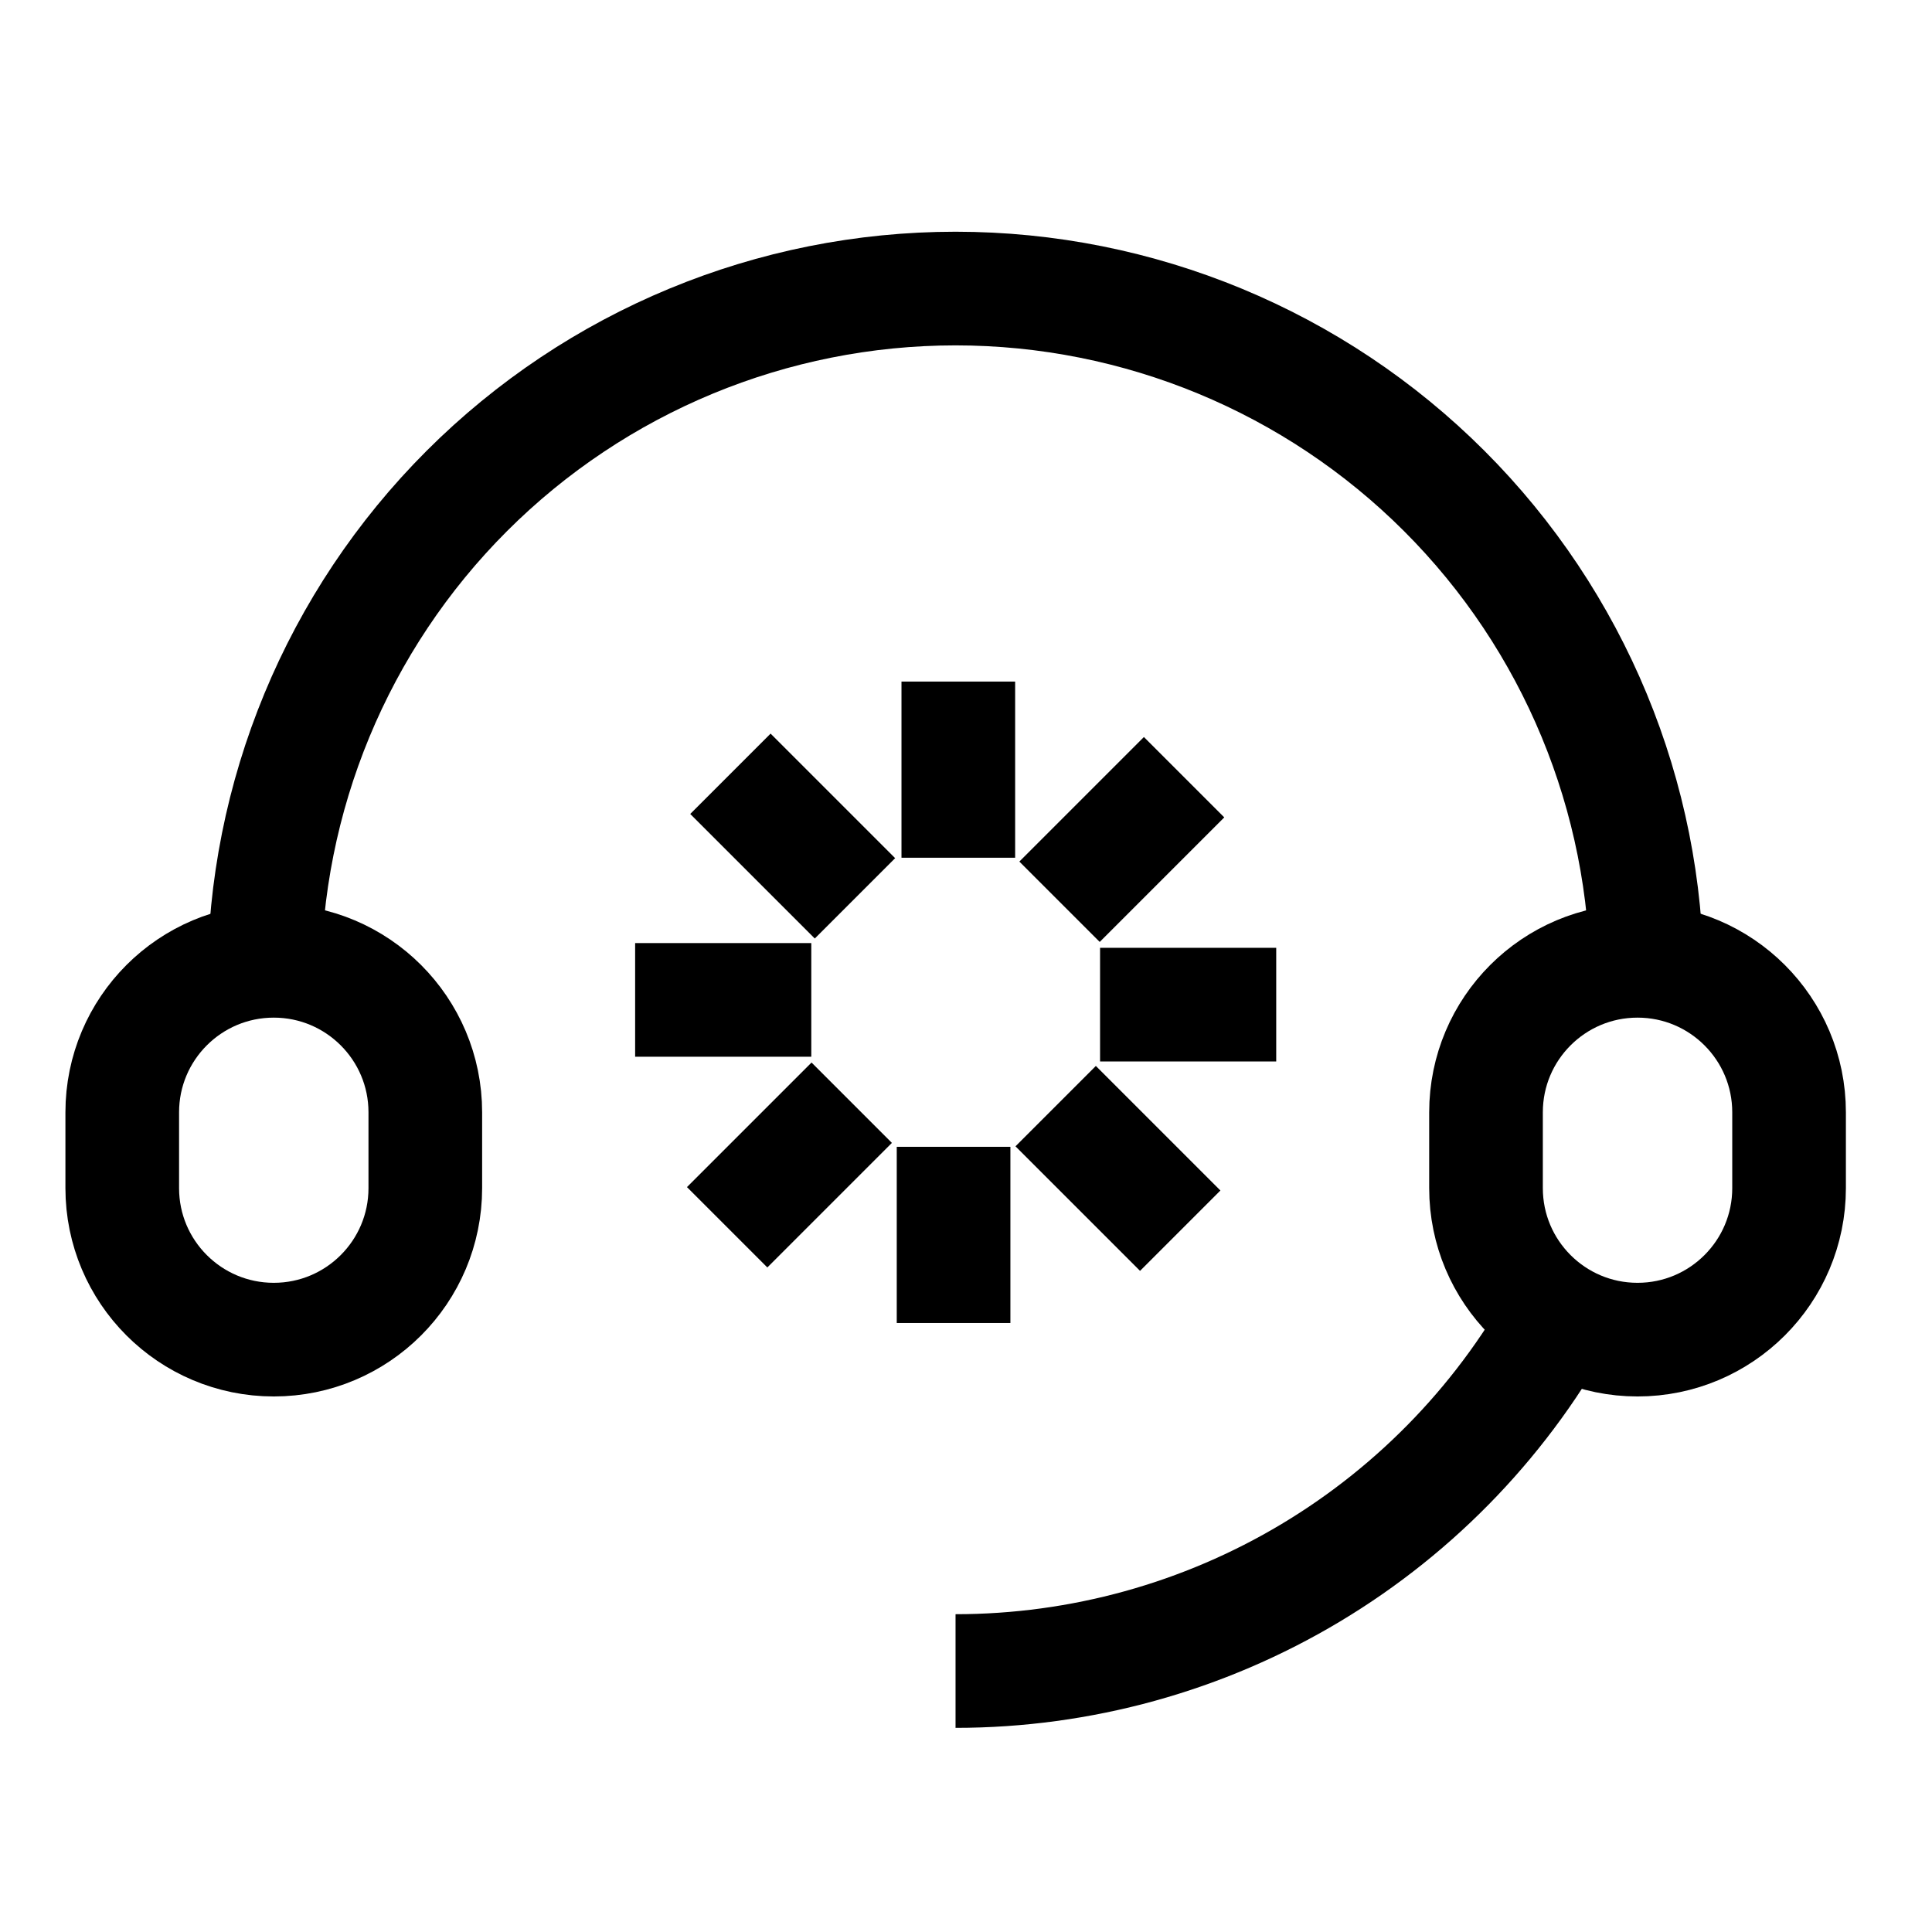
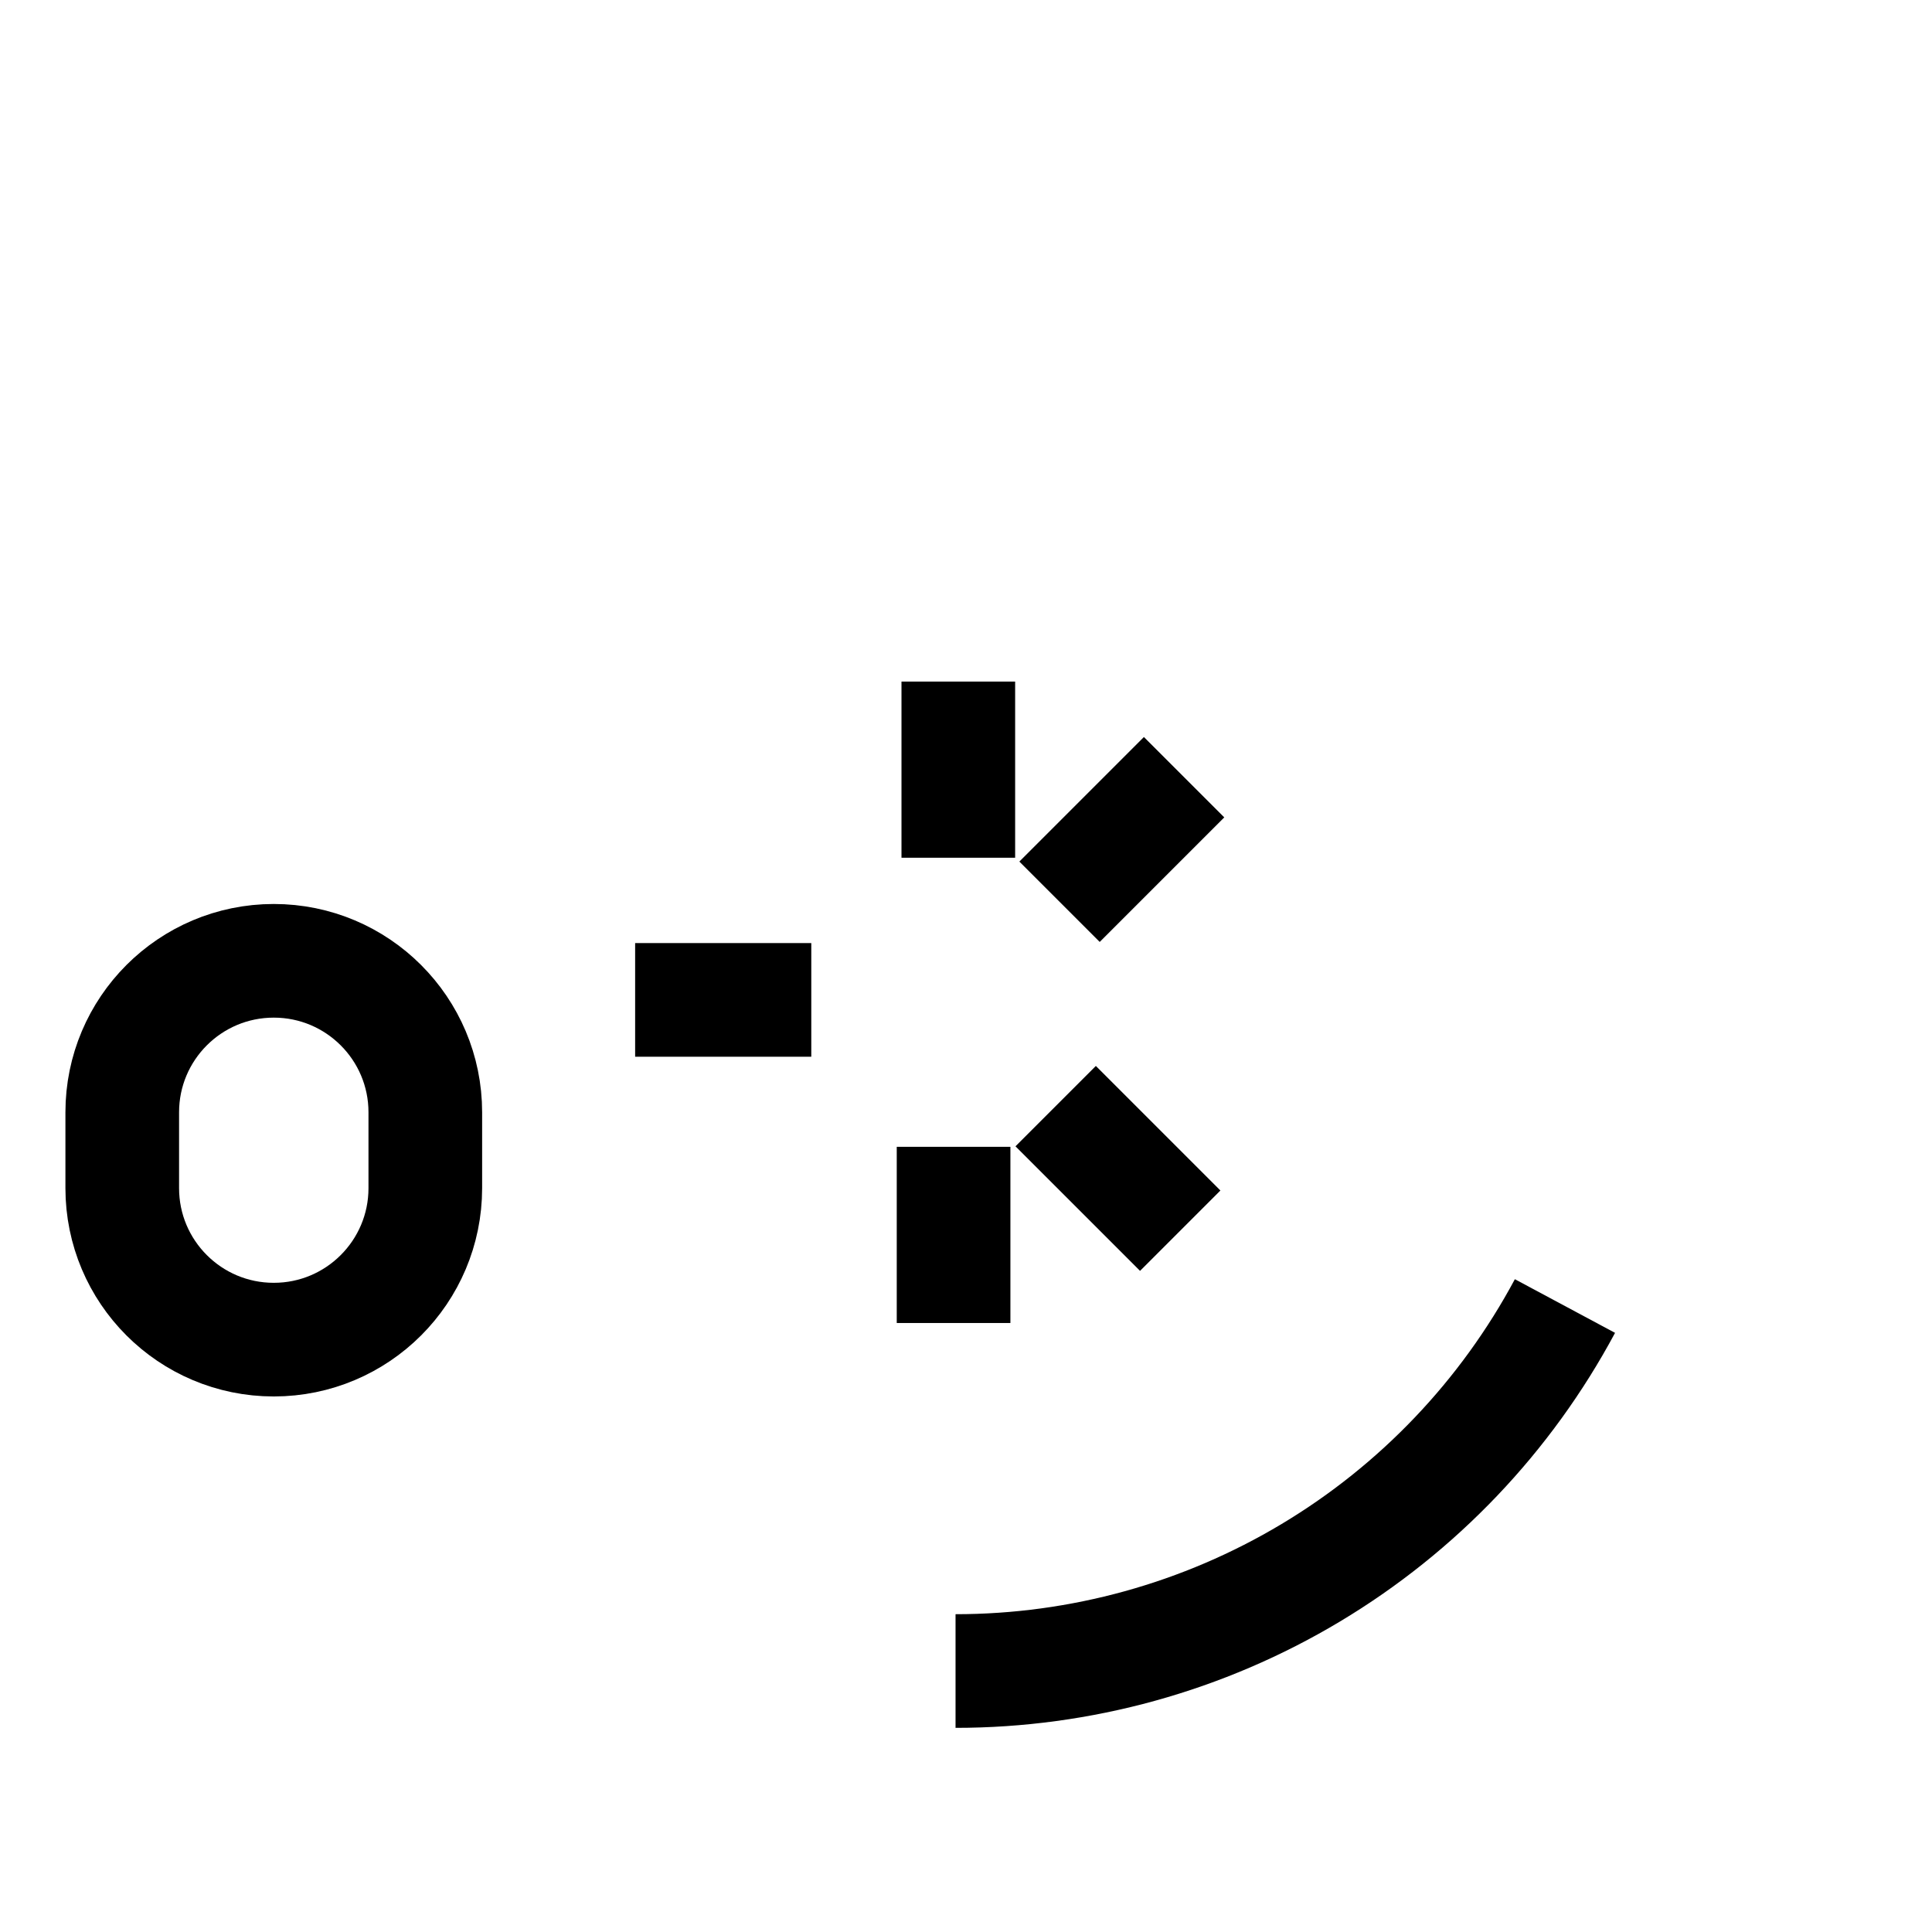
<svg xmlns="http://www.w3.org/2000/svg" width="51" height="51" viewBox="0 0 51 51" fill="none">
  <path d="M25.297 22.642V17.992" stroke="black" stroke-width="3" stroke-miterlimit="10" />
-   <path d="M22.569 23.714L19.281 20.426" stroke="black" stroke-width="3" stroke-miterlimit="10" />
  <path d="M21.416 26.395H16.766" stroke="black" stroke-width="3" stroke-miterlimit="10" />
-   <path d="M22.483 29.109L19.195 32.397" stroke="black" stroke-width="3" stroke-miterlimit="10" />
  <path d="M25.172 30.273V34.924" stroke="black" stroke-width="3" stroke-miterlimit="10" />
  <path d="M27.867 29.199L31.155 32.487" stroke="black" stroke-width="3" stroke-miterlimit="10" />
-   <path d="M29.039 26.52H33.689" stroke="black" stroke-width="3" stroke-miterlimit="10" />
  <path d="M27.969 23.804L31.257 20.516" stroke="black" stroke-width="3" stroke-miterlimit="10" />
-   <path d="M43.471 25.864C43.471 21.025 41.548 16.384 38.126 12.962C34.704 9.54 30.063 7.617 25.224 7.617C20.384 7.617 15.743 9.54 12.321 12.962C8.899 16.384 6.977 21.025 6.977 25.864" stroke="black" stroke-width="3" />
  <path d="M25.224 44.111C28.526 44.111 31.767 43.215 34.6 41.518C37.433 39.821 39.752 37.387 41.311 34.476" stroke="black" stroke-width="3" />
  <path d="M3.227 31.363C3.227 33.572 5.017 35.363 7.227 35.363V35.363C9.436 35.363 11.227 33.572 11.227 31.363V29.363C11.227 27.154 9.436 25.363 7.227 25.363V25.363C5.017 25.363 3.227 27.154 3.227 29.363V31.363Z" stroke="black" stroke-width="3" />
-   <path d="M39.227 31.363C39.227 33.572 41.017 35.363 43.227 35.363V35.363C45.436 35.363 47.227 33.572 47.227 31.363V29.363C47.227 27.154 45.436 25.363 43.227 25.363V25.363C41.017 25.363 39.227 27.154 39.227 29.363V31.363Z" stroke="black" stroke-width="3" />
</svg>